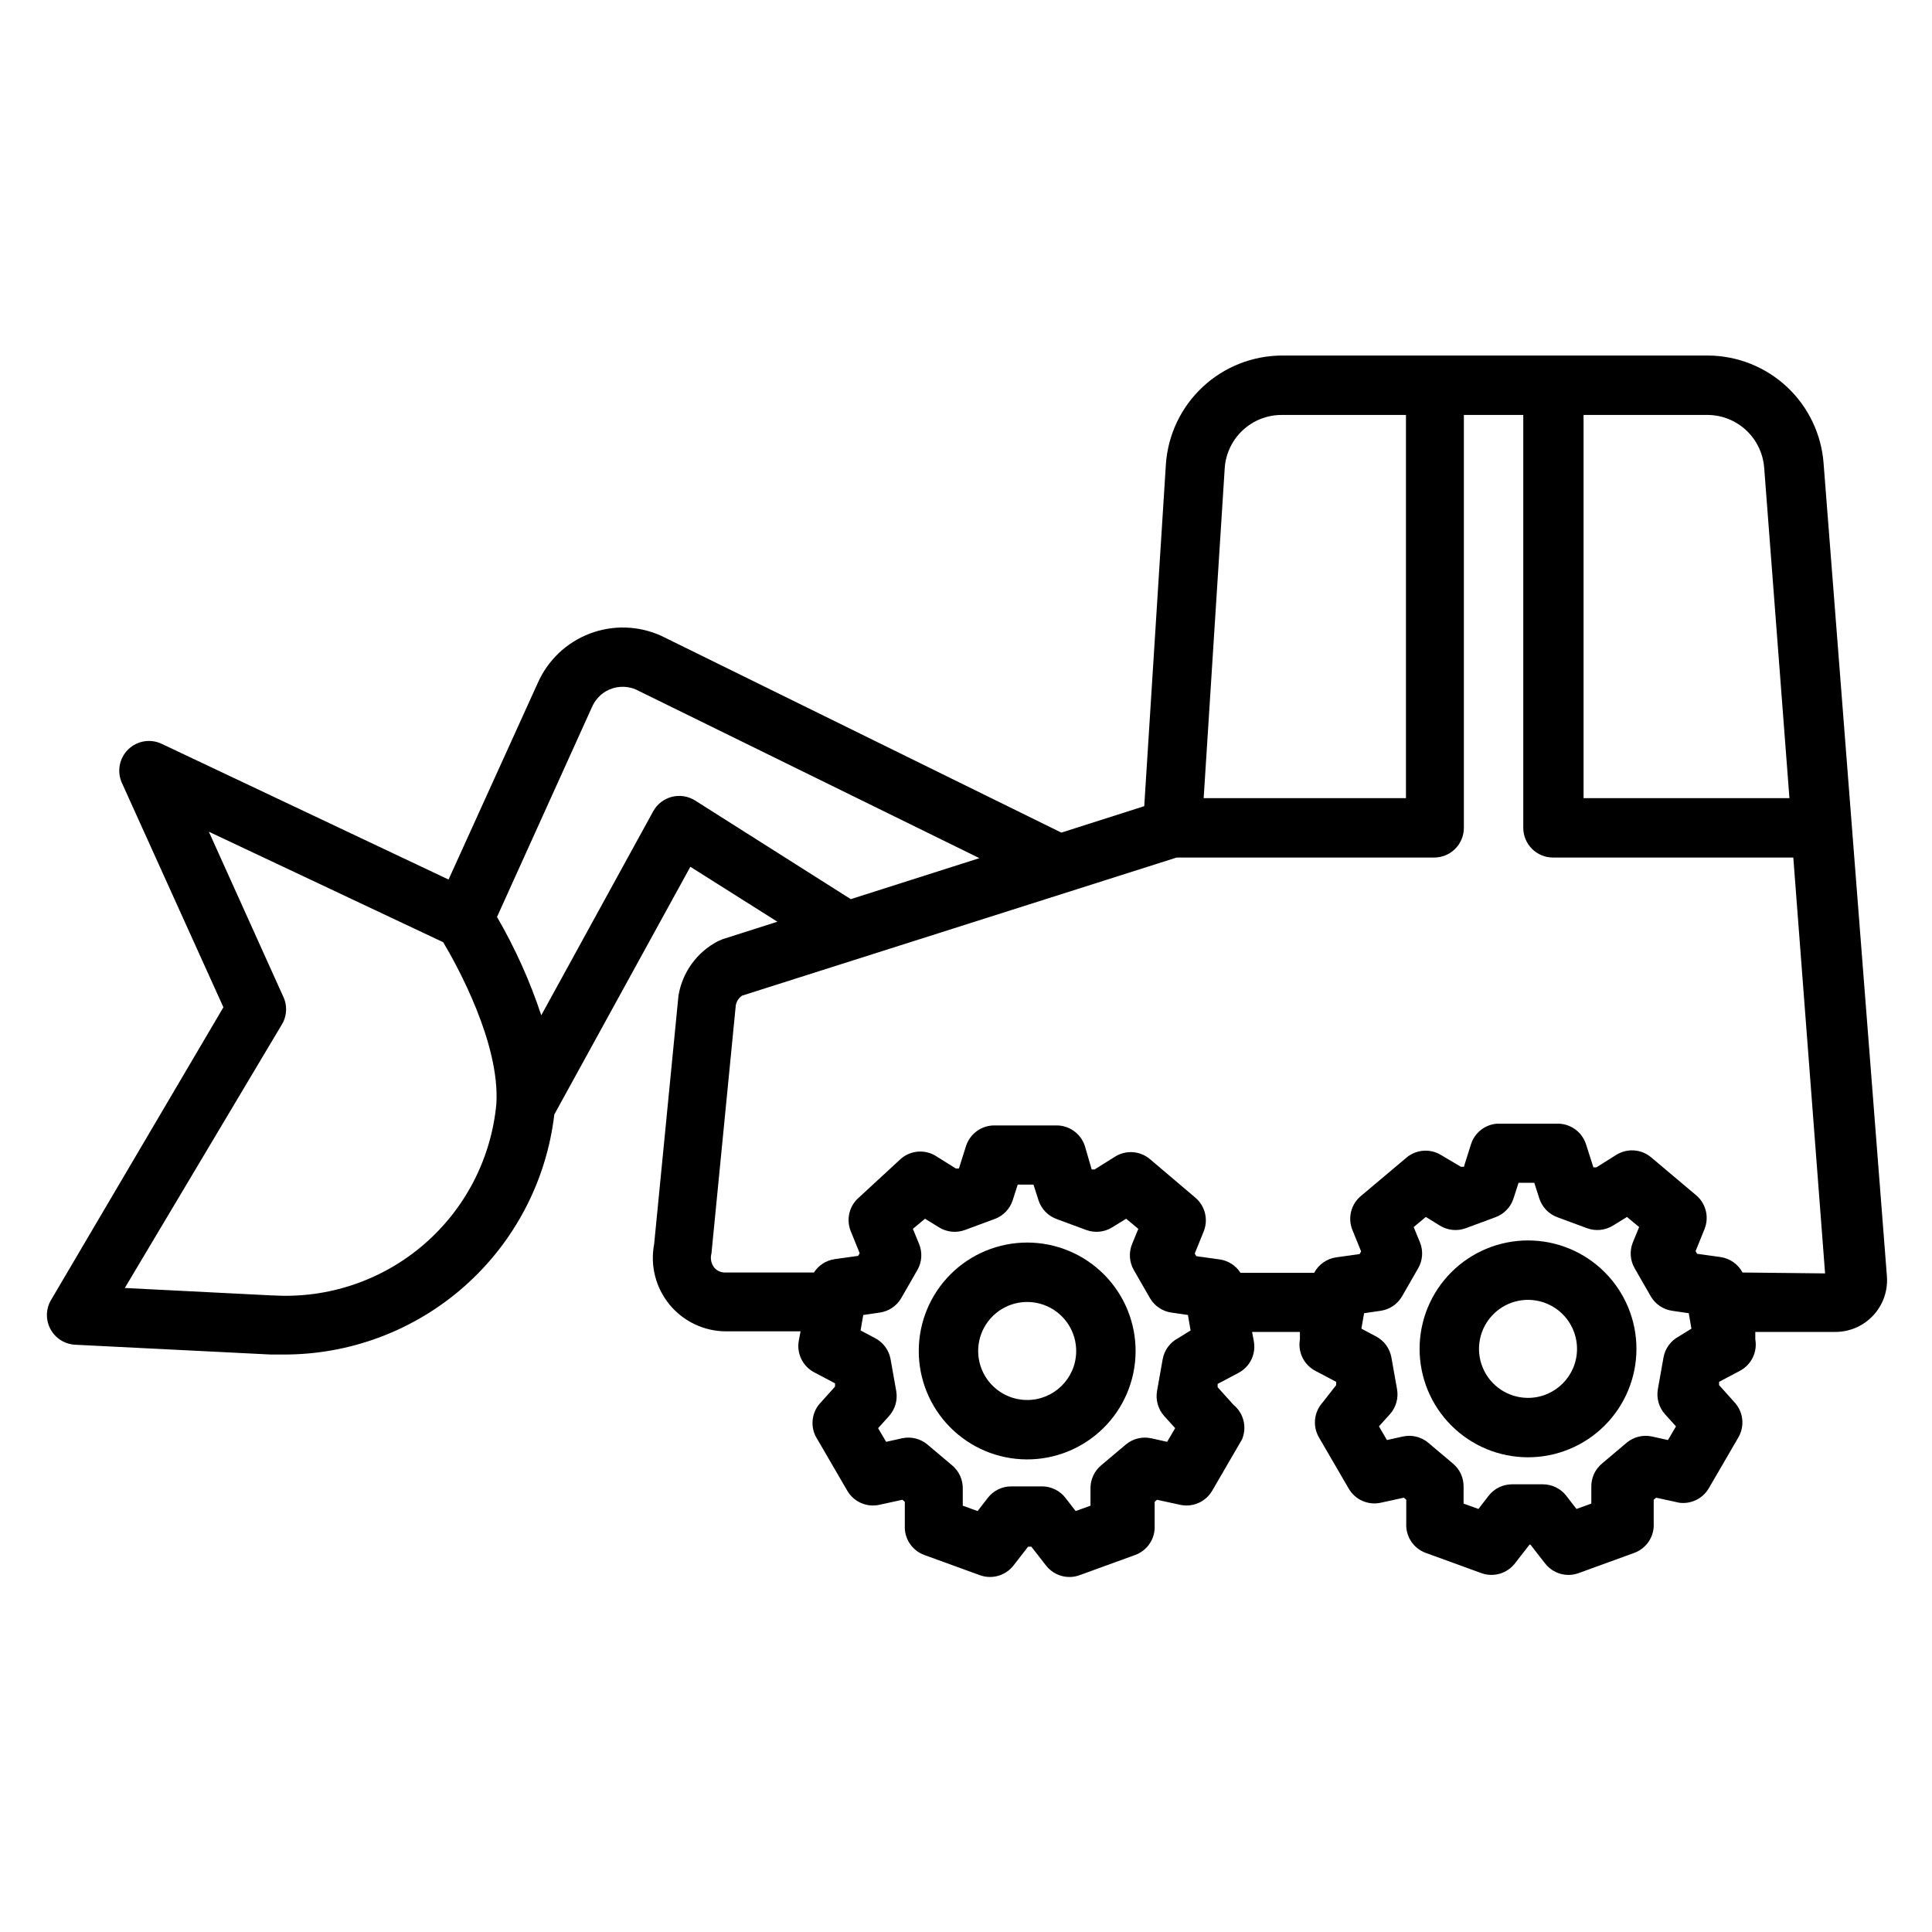
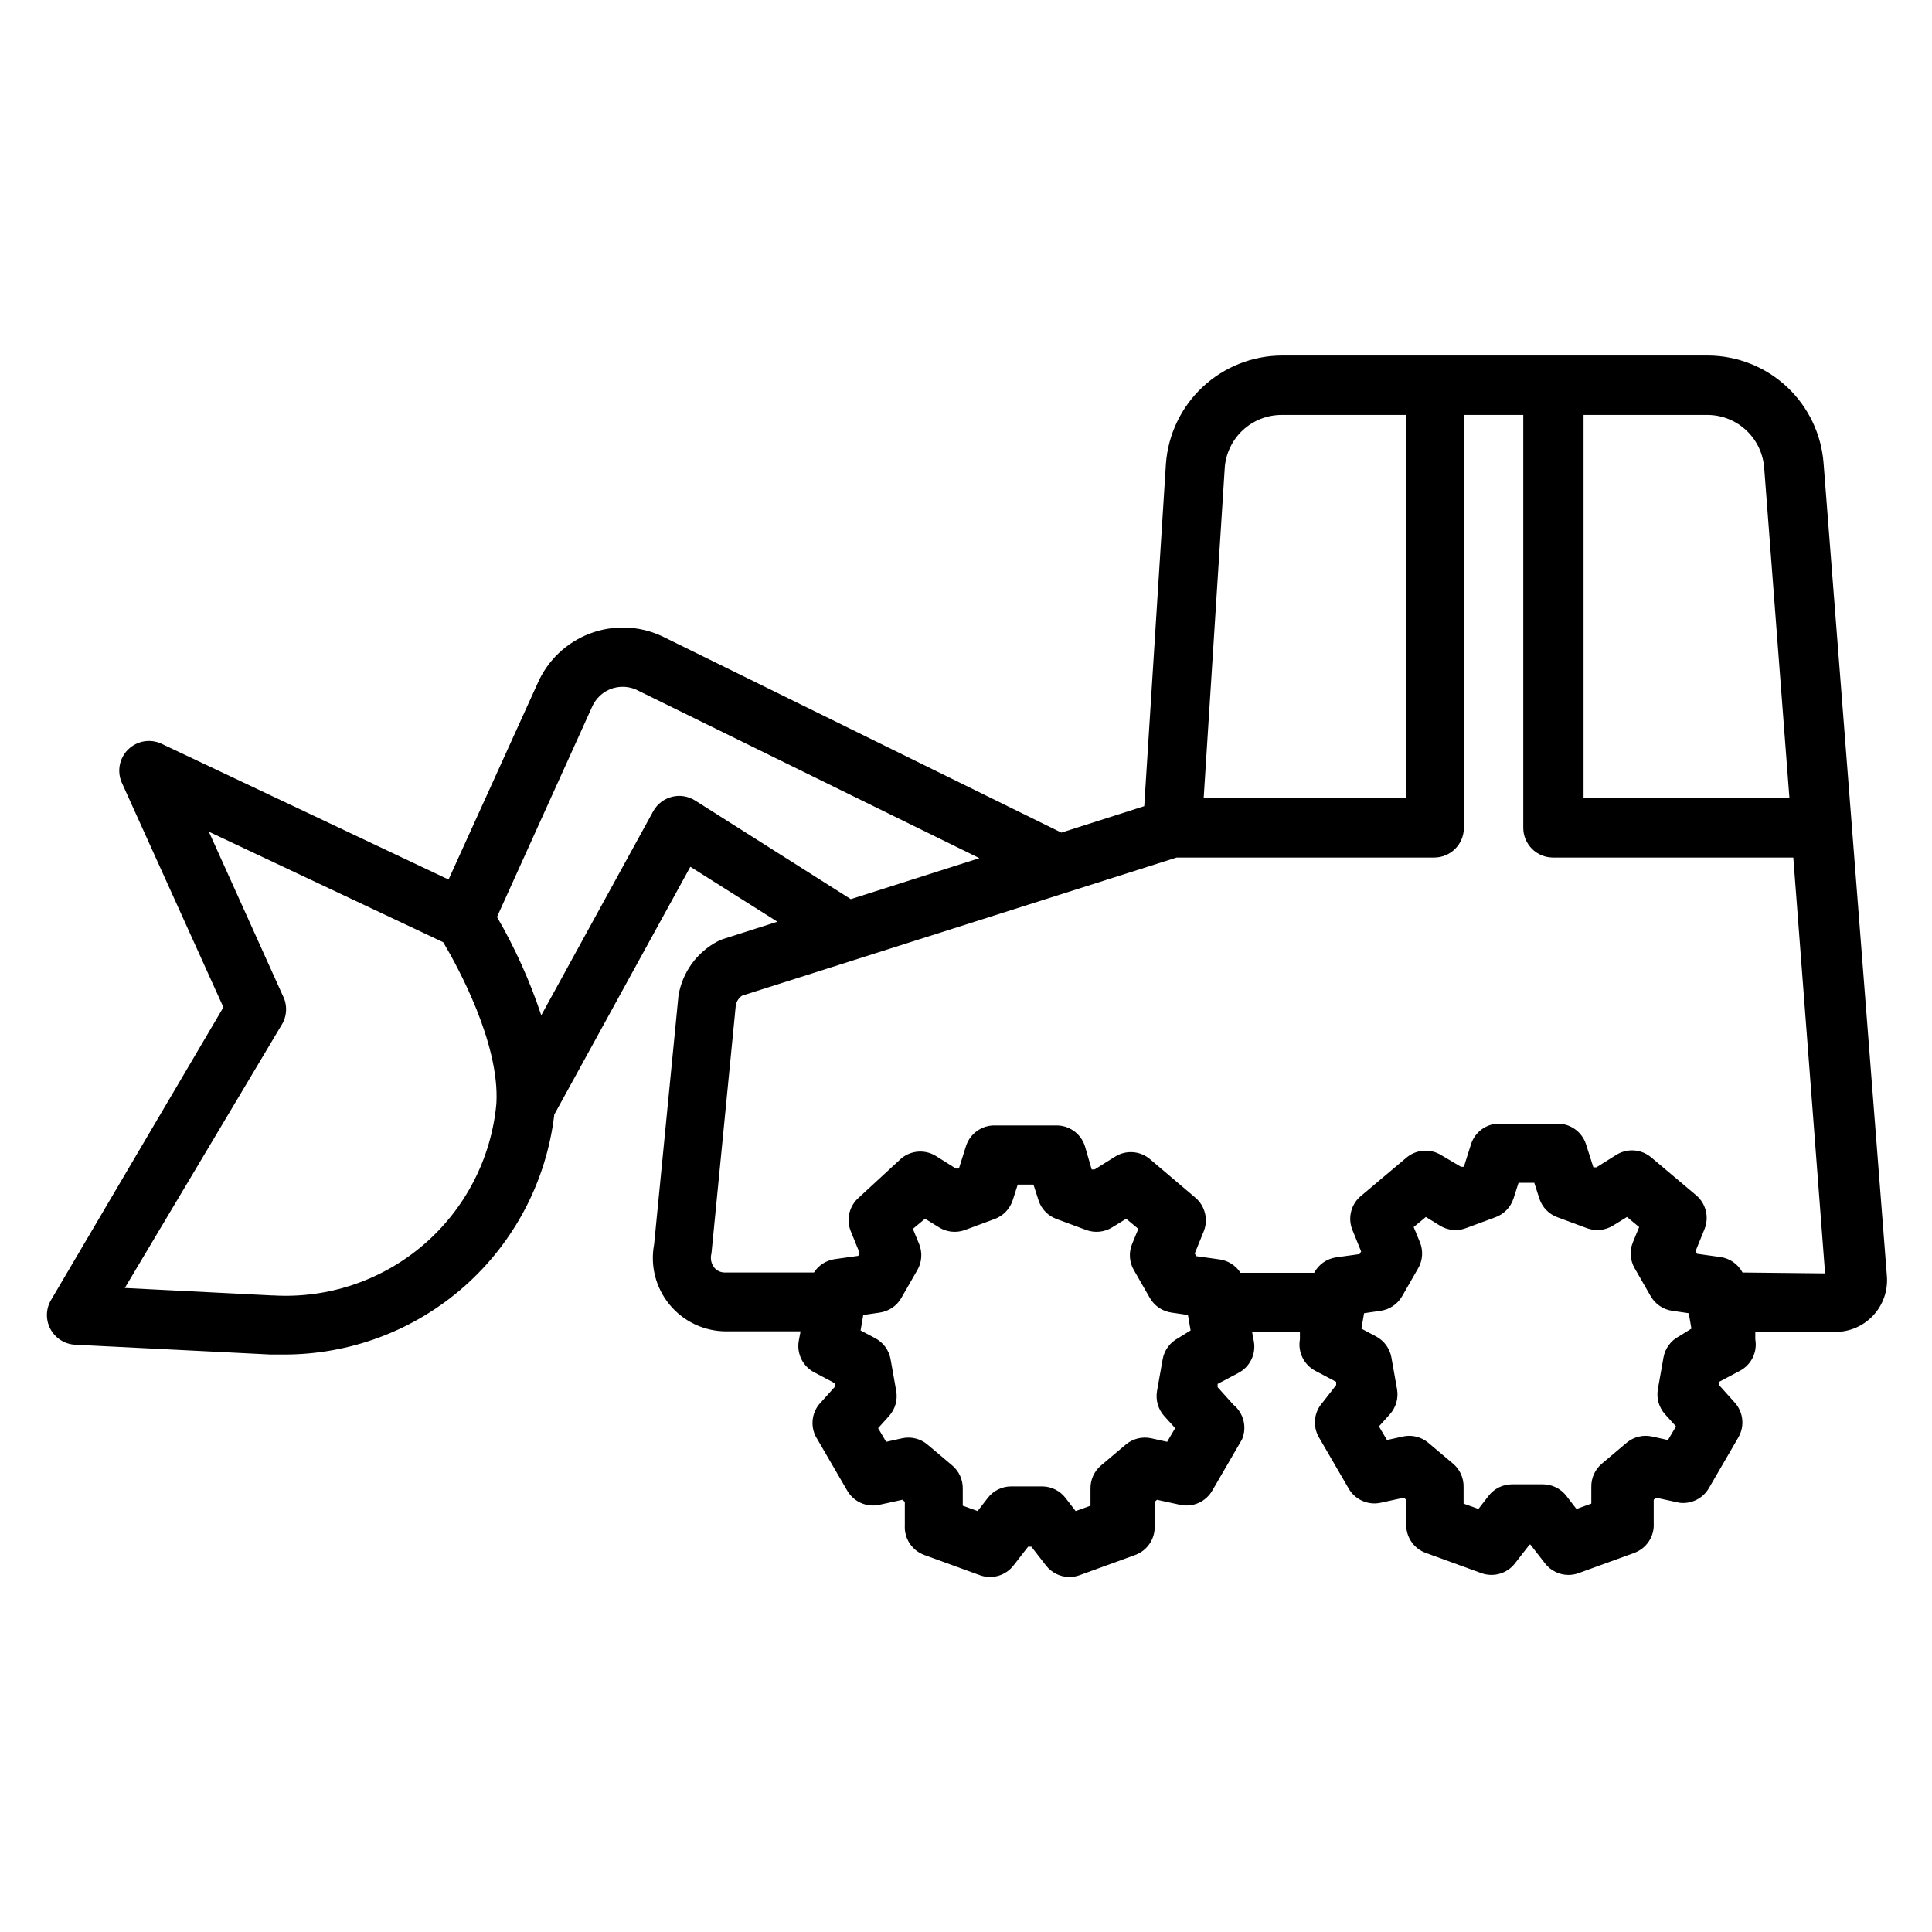
<svg xmlns="http://www.w3.org/2000/svg" fill="#000000" width="800px" height="800px" version="1.1" viewBox="144 144 512 512">
  <g>
-     <path d="m548.94 472.73c-7.621 0-14.93 3.027-20.316 8.418-5.391 5.387-8.418 12.695-8.418 20.316s3.027 14.93 8.418 20.316c5.387 5.391 12.695 8.418 20.316 8.418s14.93-3.027 20.316-8.418c5.391-5.387 8.418-12.695 8.418-20.316s-3.027-14.93-8.418-20.316c-5.387-5.391-12.695-8.418-20.316-8.418zm0 41.723c-5.254 0-9.988-3.164-12-8.016-2.012-4.856-0.898-10.441 2.816-14.156s9.301-4.828 14.152-2.816c4.856 2.012 8.02 6.746 8.02 12 0 7.172-5.816 12.988-12.988 12.988z" />
-     <path d="m416.21 473.29c-7.602 0.004-14.895 3.016-20.281 8.383-5.383 5.363-8.422 12.645-8.449 20.25-0.027 7.602 2.957 14.902 8.305 20.309 5.348 5.406 12.617 8.469 20.219 8.527 7.602 0.055 14.914-2.906 20.34-8.23 5.426-5.328 8.516-12.586 8.602-20.188 0.082-7.676-2.906-15.066-8.305-20.523-5.398-5.457-12.754-8.527-20.43-8.527zm0 41.723c-5.281 0-10.035-3.199-12.027-8.094-1.992-4.891-0.82-10.5 2.961-14.191 3.781-3.688 9.418-4.719 14.258-2.609 4.844 2.109 7.926 6.941 7.797 12.223-0.172 7.051-5.938 12.676-12.988 12.672z" />
    <path d="m627.27 266.8c-0.574-7.715-4.023-14.934-9.664-20.227-5.644-5.293-13.066-8.273-20.801-8.352h-113.12c-7.785 0.039-15.27 3.012-20.957 8.32-5.691 5.312-9.172 12.574-9.746 20.336l-5.746 90.766-21.965 7.008-105.96-52.117c-6.004-2.75-12.863-2.973-19.035-0.617-6.172 2.352-11.141 7.086-13.789 13.137l-23.617 52.035-76.043-35.977c-2.973-1.402-6.504-0.805-8.855 1.492-2.348 2.297-3.023 5.812-1.691 8.82l26.922 59.512-45.656 77.539h-0.004c-1.406 2.359-1.48 5.285-0.191 7.715 1.285 2.426 3.746 4.008 6.488 4.172l51.875 2.598h3.231c17.715 0.102 34.848-6.328 48.121-18.062s21.758-27.949 23.828-45.543l36.055-65.652 23.066 14.562-14.562 4.644-1.258 0.551h-0.004c-5.531 2.906-9.379 8.238-10.391 14.406l-6.453 65.891v-0.004c-1.078 5.684 0.43 11.547 4.109 16.004 3.684 4.457 9.156 7.047 14.938 7.062h19.758l-0.473 2.519h0.004c-0.598 3.375 1.059 6.75 4.094 8.344l5.512 2.914v0.867l-4.172 4.644-0.004-0.004c-2.203 2.68-2.394 6.484-0.473 9.371l7.871 13.539h0.004c1.707 2.977 5.144 4.508 8.5 3.777l6.141-1.34 0.629 0.551v6.223c-0.203 3.484 1.91 6.688 5.195 7.871l14.719 5.352h0.004c3.215 1.156 6.809 0.105 8.895-2.598l3.856-4.961h0.867l3.856 4.961h0.004c1.484 1.93 3.781 3.066 6.219 3.07 0.91 0 1.816-0.16 2.676-0.473l14.719-5.352c3.289-1.184 5.402-4.387 5.195-7.871v-6.219l0.629-0.551 6.141 1.34v-0.004c3.356 0.73 6.797-0.801 8.504-3.777l7.871-13.539c1.383-3.238 0.453-6.996-2.281-9.211l-4.172-4.644v-0.867l5.512-2.914h-0.004c3.039-1.59 4.691-4.965 4.094-8.344l-0.473-2.519h12.676v1.969c-0.598 3.375 1.059 6.75 4.094 8.344l5.512 2.914v0.867l-3.625 4.644c-2.277 2.539-2.656 6.258-0.941 9.207l7.871 13.539v0.004c1.707 2.977 5.148 4.508 8.5 3.777l6.141-1.34 0.629 0.551v6.219c-0.203 3.488 1.91 6.691 5.199 7.875l14.719 5.352c3.215 1.156 6.809 0.105 8.895-2.598l3.856-4.961h0.238l3.856 4.961h0.004c1.484 1.93 3.781 3.066 6.219 3.07 0.91 0 1.816-0.16 2.676-0.473l14.719-5.352c3.289-1.184 5.402-4.387 5.195-7.875v-6.219l0.629-0.551 6.141 1.34c3.121 0.41 6.188-1.074 7.797-3.777l7.871-13.539v-0.004c1.715-2.949 1.332-6.668-0.945-9.207l-4.172-4.644v-0.867l5.512-2.914c3.035-1.594 4.691-4.969 4.09-8.344v-1.969h21.098c3.848 0.035 7.531-1.547 10.148-4.363 2.621-2.816 3.938-6.602 3.629-10.434zm-15.742 1.18 6.691 87.535-54.559 0.004v-101.55h33.145c3.754 0.086 7.344 1.57 10.066 4.164 2.719 2.59 4.379 6.102 4.652 9.848zm-127.84-14.012h32.906v101.55h-53.609l5.59-87.617h-0.004c0.301-3.801 2.023-7.348 4.824-9.934 2.805-2.582 6.481-4.012 10.293-4zm-267.65 233.33-38.965-1.969 41.48-69.59c1.531-2.363 1.68-5.367 0.395-7.871l-19.602-43.453 62.109 29.285c3.699 6.219 15.035 26.766 14.09 42.746l0.004-0.004c-1.324 14.508-8.246 27.93-19.297 37.422-11.047 9.492-25.359 14.312-39.902 13.434zm112.18-131.15c-1.832-1.16-4.062-1.516-6.164-0.98-2.098 0.539-3.887 1.918-4.938 3.812l-29.676 54.082c-3-9.066-6.93-17.801-11.73-26.059l25.113-55.496c0.758-1.812 2.086-3.332 3.777-4.328 2.406-1.375 5.316-1.551 7.871-0.473l91.078 44.715-34.086 10.863zm128 142.48h-0.004c-2.152 1.129-3.664 3.191-4.094 5.586l-1.496 8.422 0.004 0.004c-0.418 2.375 0.277 4.812 1.887 6.609l2.914 3.227-2.125 3.621-4.25-0.945v0.004c-2.367-0.508-4.836 0.102-6.691 1.652l-6.535 5.512c-1.863 1.551-2.91 3.875-2.836 6.297v4.41l-3.938 1.418-2.676-3.465h0.004c-1.488-1.934-3.785-3.066-6.219-3.07h-8.188c-2.438 0.004-4.734 1.137-6.219 3.07l-2.676 3.465-3.938-1.418v-4.41c0.074-2.422-0.969-4.746-2.836-6.297l-6.535-5.512h0.004c-1.859-1.551-4.324-2.16-6.691-1.652l-4.25 0.945-2.125-3.621 2.914-3.227-0.004-0.004c1.609-1.797 2.309-4.234 1.891-6.609l-1.496-8.422v-0.004c-0.426-2.394-1.938-4.457-4.094-5.586l-3.856-2.047 0.707-4.094 4.328-0.629v-0.004c2.41-0.328 4.531-1.75 5.746-3.856l4.25-7.398h0.004c1.223-2.113 1.395-4.672 0.473-6.93l-1.652-4.016 3.227-2.676 3.699 2.281v0.004c2.051 1.273 4.578 1.535 6.848 0.707l7.871-2.914c2.281-0.824 4.051-2.652 4.805-4.957l1.34-4.172h4.172l1.34 4.172h-0.004c0.75 2.305 2.523 4.133 4.801 4.957l7.871 2.914c2.273 0.828 4.797 0.566 6.852-0.707l3.699-2.281 3.227 2.676-1.652 4.016v-0.004c-0.926 2.258-0.75 4.816 0.473 6.93l4.25 7.398c1.219 2.106 3.34 3.527 5.746 3.856l4.328 0.629 0.707 4.094zm132.72-0.473c-2.152 1.129-3.664 3.191-4.094 5.586l-1.496 8.422 0.004 0.004c-0.418 2.375 0.277 4.812 1.887 6.613l2.914 3.227-2.125 3.621-4.25-0.945h-0.004c-2.363-0.508-4.832 0.102-6.688 1.652l-6.535 5.512c-1.863 1.551-2.91 3.875-2.836 6.297v4.328l-3.938 1.418-2.676-3.465h0.004c-1.488-1.93-3.785-3.062-6.219-3.066h-8.188c-2.438 0.004-4.734 1.137-6.219 3.066l-2.676 3.465-3.938-1.418v-4.328c0.074-2.422-0.969-4.746-2.836-6.297l-6.535-5.512h0.004c-1.859-1.551-4.328-2.16-6.691-1.652l-4.25 0.945-2.125-3.621 2.914-3.227h-0.004c1.609-1.801 2.309-4.238 1.891-6.613l-1.496-8.422v-0.004c-0.43-2.394-1.938-4.457-4.094-5.586l-3.856-2.047 0.707-4.094 4.328-0.629c2.41-0.332 4.531-1.754 5.746-3.859l4.25-7.398h0.004c1.219-2.113 1.395-4.672 0.469-6.93l-1.652-4.016 3.227-2.676 3.699 2.281 0.004 0.004c2.051 1.273 4.578 1.535 6.848 0.707l7.871-2.914v0.004c2.281-0.828 4.051-2.656 4.801-4.961l1.34-4.172h4.172l1.34 4.172c0.75 2.305 2.523 4.133 4.801 4.961l7.871 2.914v-0.004c2.273 0.828 4.797 0.566 6.852-0.707l3.699-2.281 3.227 2.676-1.652 4.016v-0.004c-0.926 2.258-0.75 4.816 0.473 6.93l4.25 7.398c1.215 2.106 3.336 3.527 5.746 3.859l4.328 0.629 0.707 4.094zm16.848-16.926c-1.18-2.215-3.344-3.734-5.824-4.094l-6.219-0.867-0.395-0.707 2.363-5.824h-0.004c1.285-3.156 0.395-6.777-2.203-8.977l-11.965-10.078v0.004c-2.613-2.18-6.328-2.434-9.211-0.629l-5.273 3.305h-0.789l-1.965-6.141c-1.098-3.379-4.324-5.606-7.875-5.43h-15.742c-3.172 0.258-5.875 2.402-6.848 5.43l-1.891 5.984h-0.789l-5.195-3.07c-2.883-1.801-6.598-1.547-9.207 0.629l-11.965 10.078-0.004-0.004c-2.68 2.141-3.668 5.773-2.438 8.977l2.363 5.824-0.395 0.707-6.219 0.867h-0.004c-2.481 0.359-4.644 1.879-5.824 4.094h-19.523c-1.234-1.926-3.246-3.219-5.508-3.543l-6.219-0.867-0.395-0.707 2.363-5.824c1.281-3.152 0.391-6.773-2.207-8.977l-11.965-10.152c-2.656-2.293-6.508-2.551-9.445-0.629l-5.273 3.305h-0.789l-1.809-6.219c-1.098-3.379-4.324-5.606-7.875-5.434h-15.742c-3.551-0.172-6.773 2.055-7.871 5.434l-1.891 5.984h-0.789l-5.273-3.305v-0.004c-2.883-1.801-6.598-1.547-9.211 0.629l-11.176 10.312c-2.598 2.203-3.488 5.82-2.207 8.977l2.363 5.824-0.395 0.707-6.219 0.867c-2.262 0.324-4.273 1.617-5.508 3.543h-23.617c-1.098 0.008-2.141-0.484-2.836-1.34-0.797-1.055-1.059-2.422-0.707-3.699l6.453-65.809h0.004c0.203-1.023 0.793-1.926 1.652-2.519l115.17-36.605h68.25c2.086 0 4.09-0.828 5.566-2.305 1.477-1.477 2.305-3.481 2.305-5.566v-109.42h15.742v109.42c0 2.086 0.832 4.09 2.309 5.566 1.477 1.477 3.477 2.305 5.566 2.305h63.684l8.422 110.21z" />
  </g>
</svg>